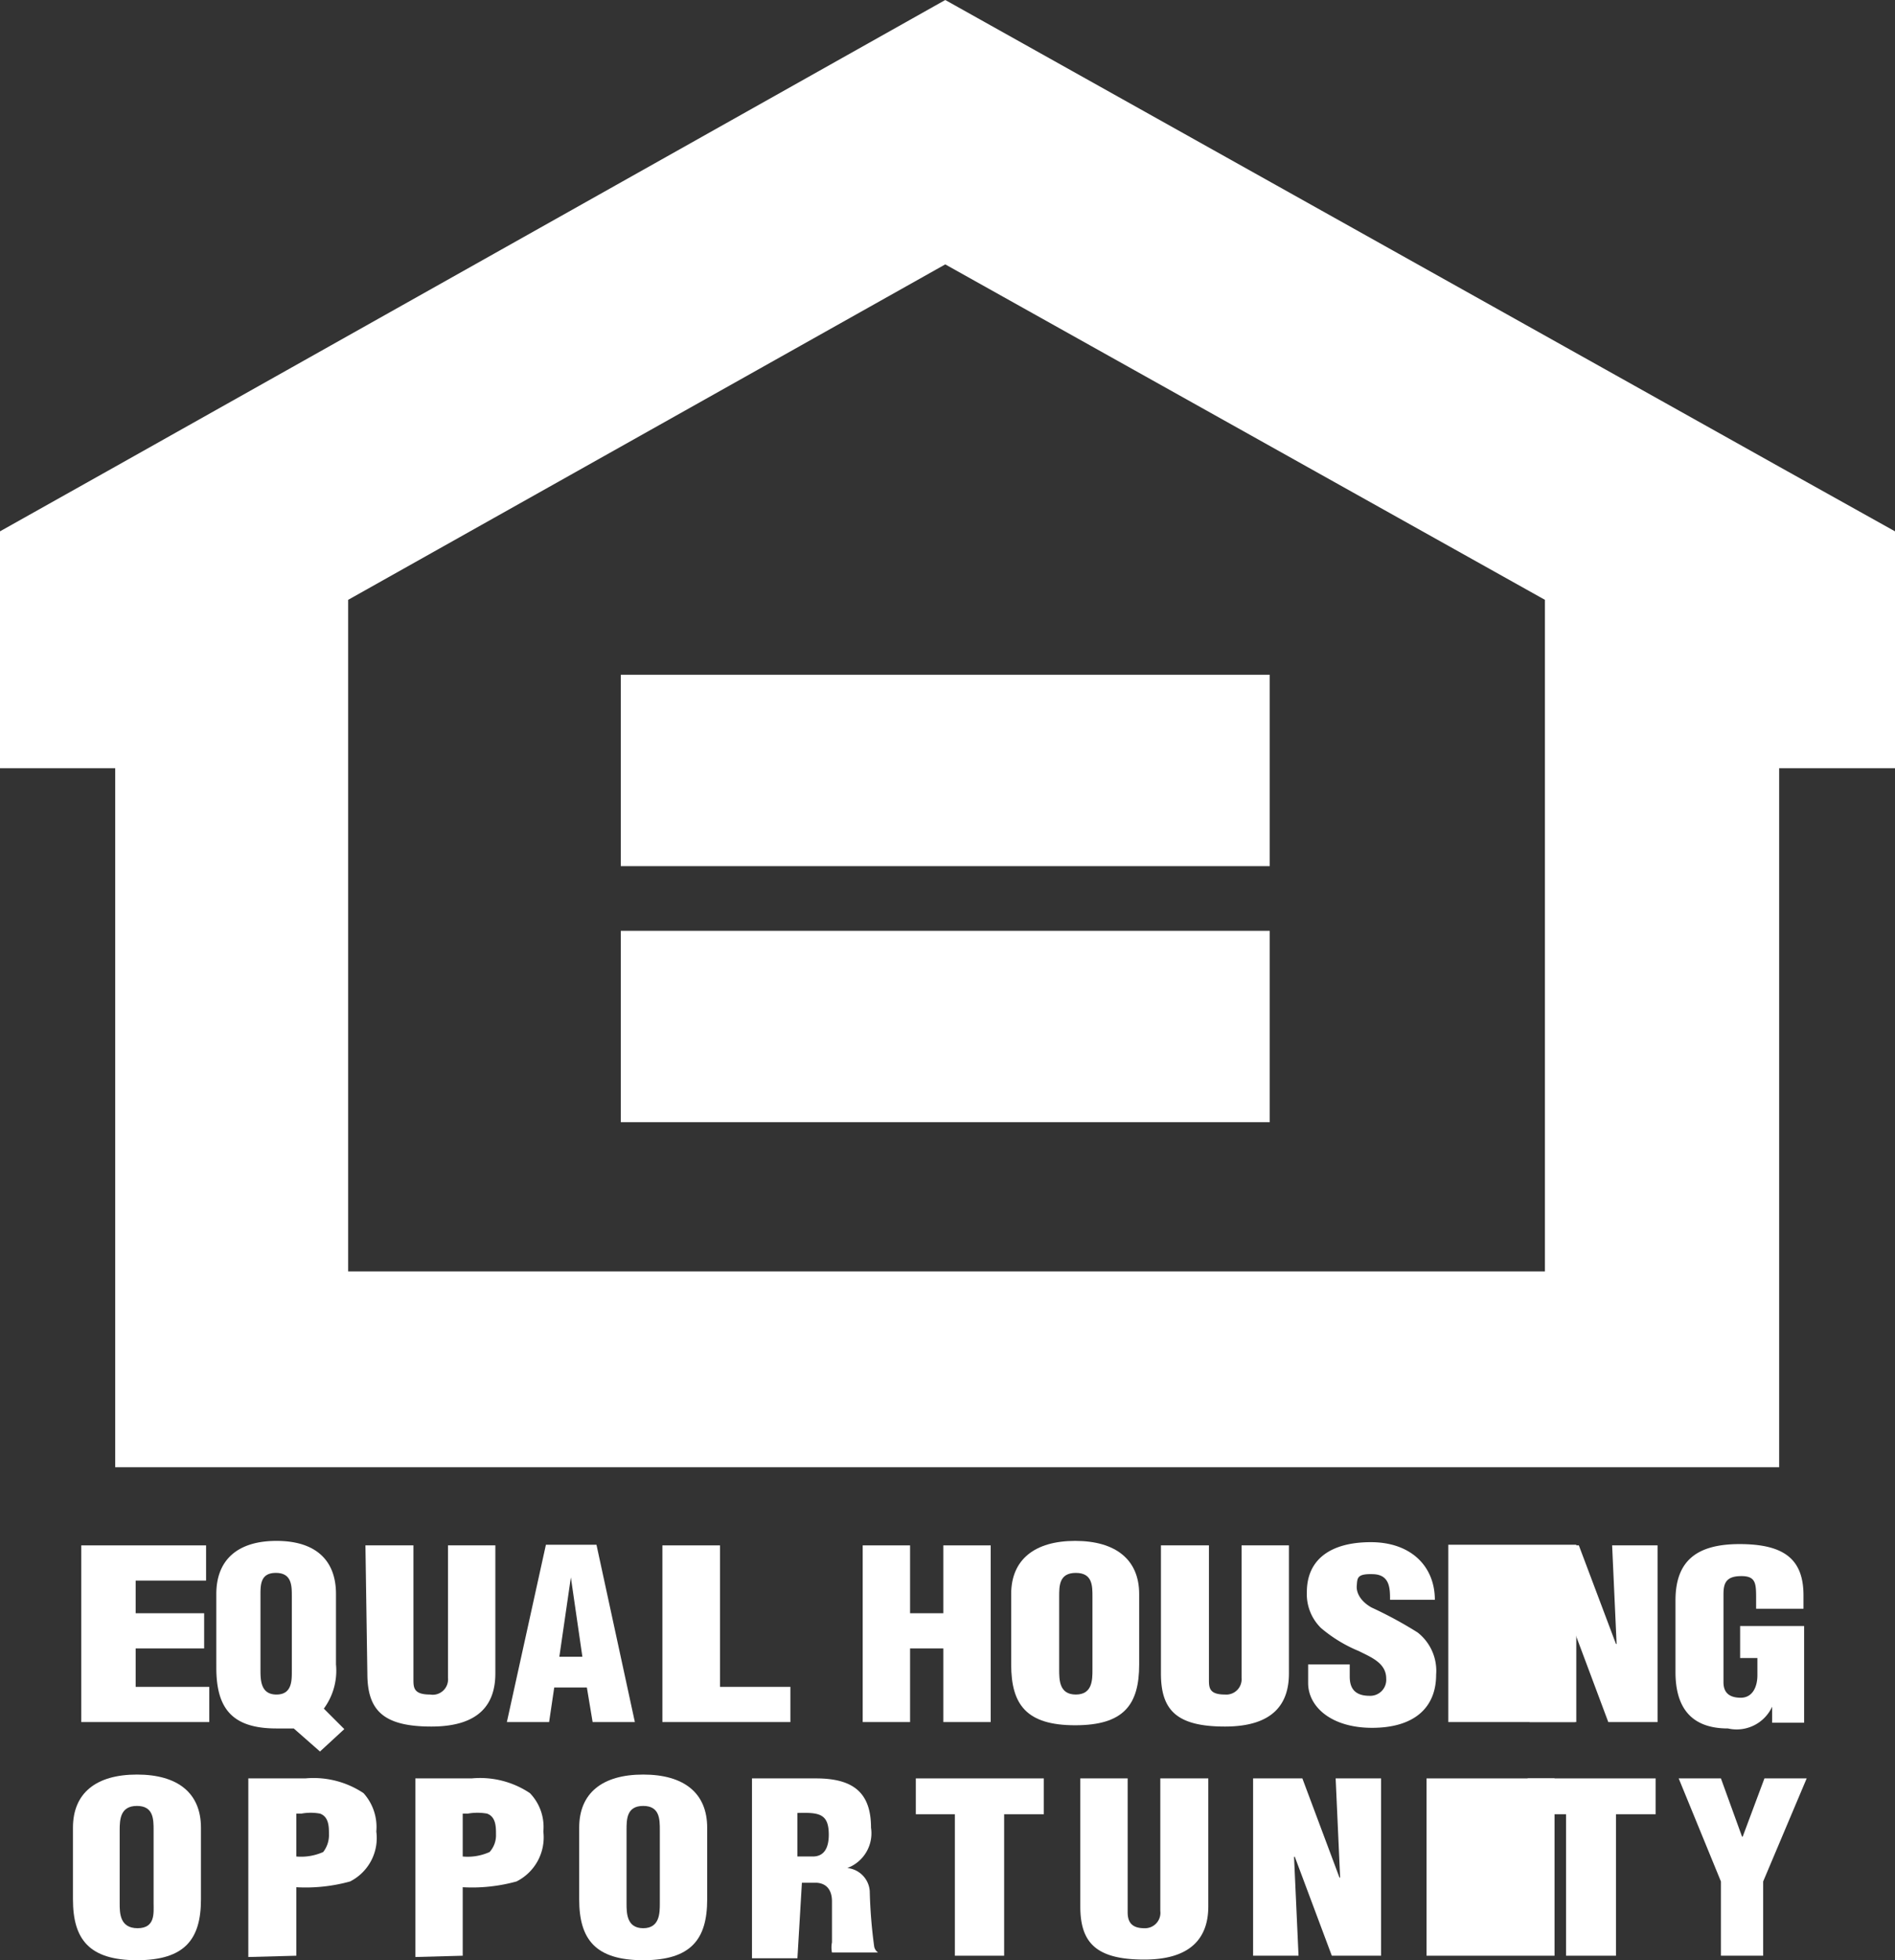
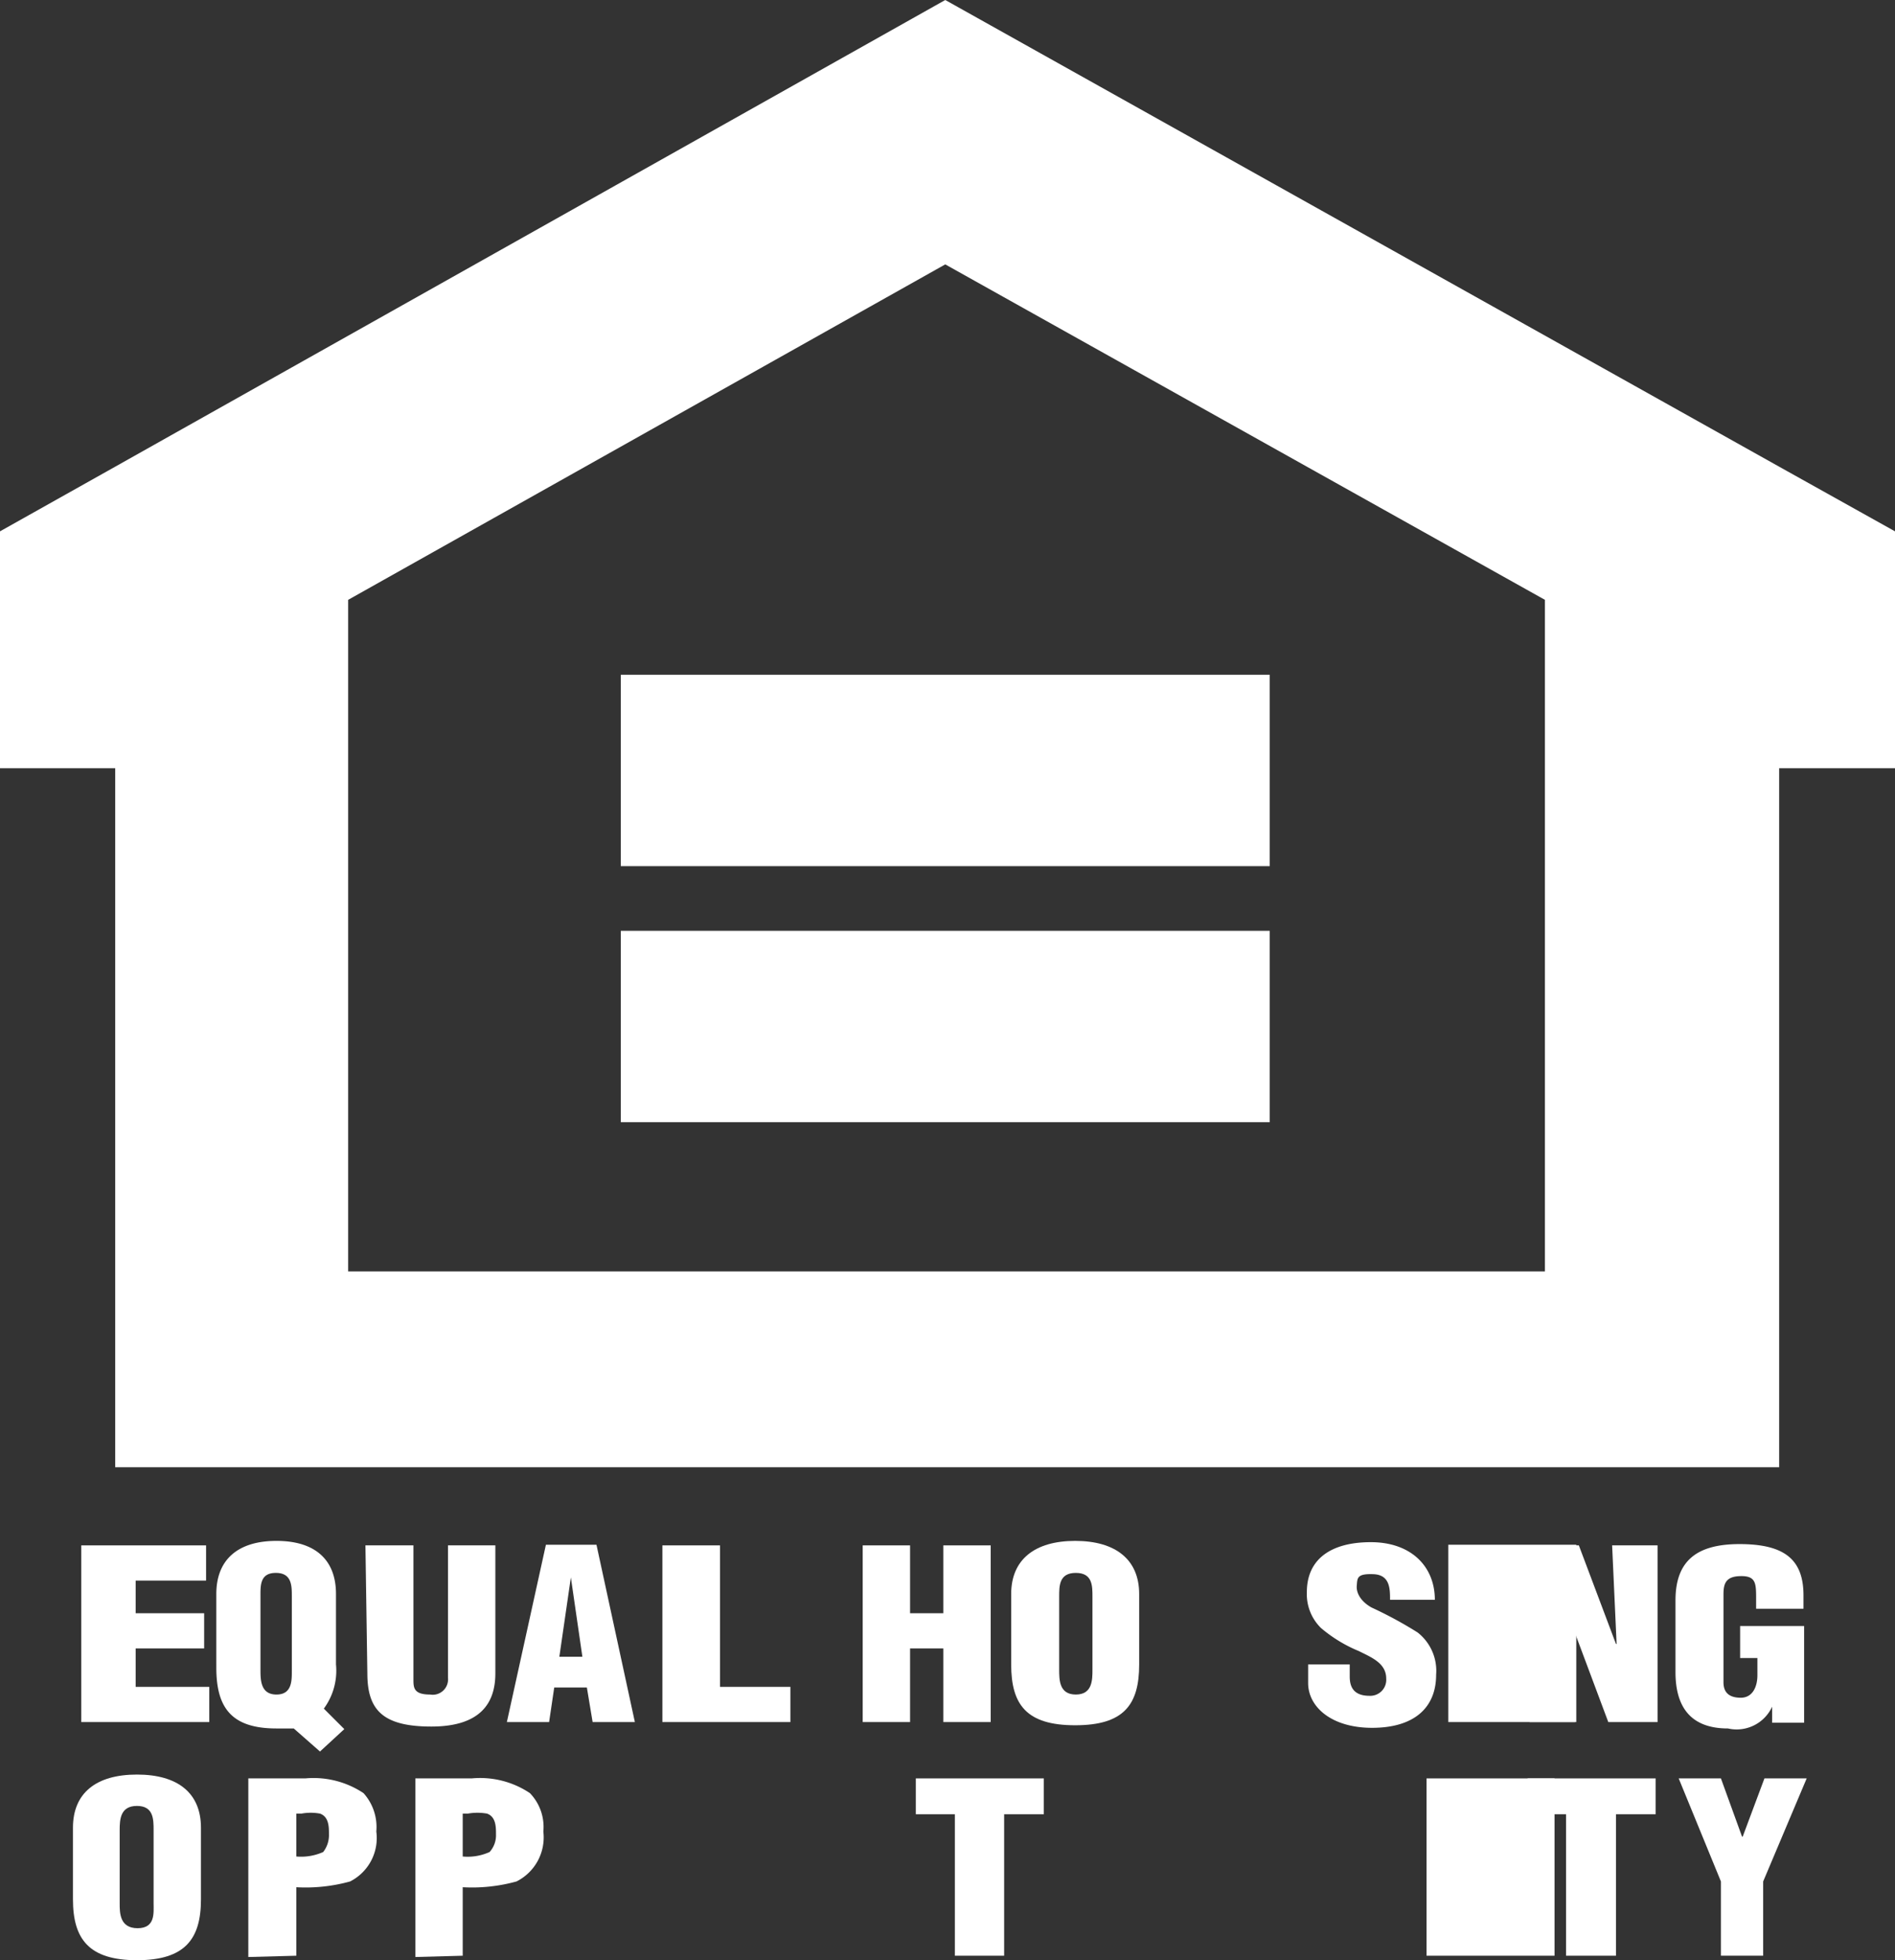
<svg xmlns="http://www.w3.org/2000/svg" viewBox="0 0 29.61 30.62">
  <rect x="0" y="0" width="29.61" height="30.62" fill="#333333" stroke="none" />
  <defs>
    <style>.cls-1{fill:#fff;}</style>
  </defs>
  <title>Equal_housing</title>
  <g id="Layer_2" data-name="Layer 2">
    <g id="Layer_1-2" data-name="Layer 1">
      <path class="cls-1" d="M24.14,19.86H5.44V9.37l9.33-5.24,9.37,5.24ZM27.8,7.29,14.77,0,1.8,7.29,0,8.3V12H1.8V22.92h26V12h1.81V8.3Z" />
      <rect class="cls-1" x="9.7" y="10.54" width="10.14" height="2.99" />
      <rect class="cls-1" x="9.7" y="14.54" width="10.14" height="2.99" />
      <polygon class="cls-1" points="1.27 26.9 1.27 24.14 3.22 24.14 3.22 24.69 2.12 24.69 2.12 25.2 3.19 25.2 3.19 25.75 2.12 25.75 2.12 26.35 3.27 26.35 3.27 26.9 1.27 26.9" />
      <path class="cls-1" d="M4.07,26.08c0,.16,0,.39.25.39s.24-.23.24-.39V24.94c0-.17,0-.37-.25-.37s-.24.2-.24.37ZM5.25,26a1,1,0,0,1-.19.69l.32.32L5,27.36,4.59,27l-.27,0c-.7,0-.94-.32-.94-.95V24.9c0-.54.34-.83.94-.83s.93.29.93.83Z" />
      <path class="cls-1" d="M5.71,24.14h.75v2.09c0,.13,0,.24.26.24A.24.24,0,0,0,7,26.21V24.14h.74v2c0,.47-.24.83-1,.83s-1-.26-1-.83Z" />
      <path class="cls-1" d="M8.92,24.64h0l-.18,1.24H9.1Zm-1,2.26.61-2.77h.79l.6,2.77H9.26l-.09-.54H8.66l-.08.54Z" />
      <polygon class="cls-1" points="10.35 26.9 10.35 24.14 11.25 24.14 11.25 26.35 12.35 26.35 12.35 26.9 10.35 26.9" />
      <polygon class="cls-1" points="13.48 26.9 13.48 24.14 14.22 24.14 14.22 25.2 14.74 25.2 14.74 24.14 15.48 24.14 15.48 26.9 14.74 26.9 14.74 25.75 14.22 25.75 14.22 26.9 13.48 26.9" />
      <path class="cls-1" d="M17.07,24.94c0-.17,0-.37-.26-.37s-.26.2-.26.37v1.14c0,.16,0,.39.26.39s.26-.23.26-.39ZM17.8,26c0,.63-.24.95-1,.95s-1-.32-1-.95V24.9c0-.54.37-.83,1-.83s1,.29,1,.83Z" />
-       <path class="cls-1" d="M18.14,24.14h.75v2.09c0,.13,0,.24.25.24a.24.24,0,0,0,.26-.26V24.14h.74v2c0,.47-.24.83-1,.83s-1-.26-1-.83Z" />
      <path class="cls-1" d="M21.09,26v.19c0,.16.06.3.31.3a.25.25,0,0,0,.26-.27c0-.24-.23-.33-.43-.43a2.2,2.2,0,0,1-.59-.36.74.74,0,0,1-.22-.56c0-.51.37-.78,1-.78s1,.38,1,.9h-.7c0-.17,0-.39-.26-.4s-.25.06-.26.18.07.25.23.34a6.37,6.37,0,0,1,.72.39.76.76,0,0,1,.29.66c0,.53-.36.83-1,.83s-1-.33-1-.7V26Z" />
      <rect class="cls-1" x="22.63" y="24.13" width="2" height="2.77" />
      <polygon class="cls-1" points="24.55 25.35 24.54 25.36 24.61 26.9 23.9 26.9 23.9 24.14 24.67 24.14 25.25 25.68 25.26 25.68 25.19 24.14 25.9 24.14 25.9 26.9 25.13 26.9 24.55 25.35" />
      <path class="cls-1" d="M27.69,26.91l0-.25h0A.61.61,0,0,1,27,27c-.62,0-.82-.38-.82-.88V25c0-.6.31-.88,1-.88s1,.23,1,.8v.21h-.74v-.15c0-.24,0-.36-.23-.36s-.28.1-.28.28v1.38c0,.15.08.24.27.24s.26-.18.26-.35V25.9h-.27v-.5h1v1.51Z" />
      <path class="cls-1" d="M2.4,28.59c0-.17,0-.38-.26-.38s-.27.21-.27.38v1.14c0,.15,0,.39.28.39s.25-.24.25-.39Zm.74,1.08c0,.62-.25.95-1,.95s-1-.33-1-.95V28.55c0-.54.36-.83,1-.83s1,.29,1,.83Z" />
      <path class="cls-1" d="M4.63,29a.85.85,0,0,0,.42-.07.43.43,0,0,0,.09-.28c0-.11,0-.27-.14-.32a.8.8,0,0,0-.29,0H4.63Zm-.75,1.57V27.78h.89a1.41,1.41,0,0,1,.91.23.79.79,0,0,1,.2.6.76.76,0,0,1-.41.78,2.61,2.61,0,0,1-.84.09v1.07Z" />
      <path class="cls-1" d="M7.23,29a.83.83,0,0,0,.42-.07.39.39,0,0,0,.1-.28c0-.11,0-.27-.14-.32a.86.86,0,0,0-.3,0H7.23Zm-.74,1.57V27.78h.88a1.4,1.4,0,0,1,.91.23.76.76,0,0,1,.21.6.77.77,0,0,1-.42.78,2.61,2.61,0,0,1-.84.09v1.07Z" />
-       <path class="cls-1" d="M10.31,28.59c0-.17,0-.38-.26-.38s-.26.21-.26.38v1.14c0,.15,0,.39.26.39s.26-.24.26-.39Zm.74,1.08c0,.62-.25.95-1,.95s-1-.33-1-.95V28.55c0-.54.36-.83,1-.83s1,.29,1,.83Z" />
-       <path class="cls-1" d="M12.46,29h.24c.2,0,.25-.17.25-.34,0-.33-.15-.35-.49-.34Zm0,1.59h-.71V27.78h1c.58,0,.86.22.86.77a.58.58,0,0,1-.37.63h0a.39.39,0,0,1,.35.36,7.67,7.67,0,0,0,.07.87.15.15,0,0,0,.06.09v0H13a.41.41,0,0,1,0-.16c0-.24,0-.47,0-.64s-.08-.28-.24-.29h-.23Z" />
      <polygon class="cls-1" points="14.31 27.78 16.31 27.78 16.31 28.34 15.69 28.34 15.69 30.55 14.92 30.55 14.92 28.34 14.31 28.34 14.31 27.78" />
-       <path class="cls-1" d="M16.88,27.78h.74v2.09c0,.14.05.25.26.25a.24.24,0,0,0,.25-.27V27.78h.75v2c0,.47-.25.83-1,.83s-1-.26-1-.83Z" />
      <rect class="cls-1" x="22.29" y="27.78" width="2" height="2.77" />
-       <polygon class="cls-1" points="20.23 29 20.22 29.01 20.29 30.55 19.58 30.55 19.58 27.78 20.35 27.78 20.93 29.33 20.94 29.33 20.87 27.78 21.58 27.78 21.58 30.55 20.81 30.55 20.23 29" />
      <polygon class="cls-1" points="23.87 27.78 25.87 27.78 25.87 28.34 25.25 28.34 25.25 30.55 24.47 30.55 24.47 28.34 23.87 28.34 23.87 27.78" />
      <polygon class="cls-1" points="27.22 28.69 27.23 28.69 27.57 27.78 28.23 27.78 27.55 29.39 27.55 30.55 26.89 30.55 26.89 29.39 26.23 27.78 26.89 27.78 27.22 28.69" />
    </g>
  </g>
</svg>